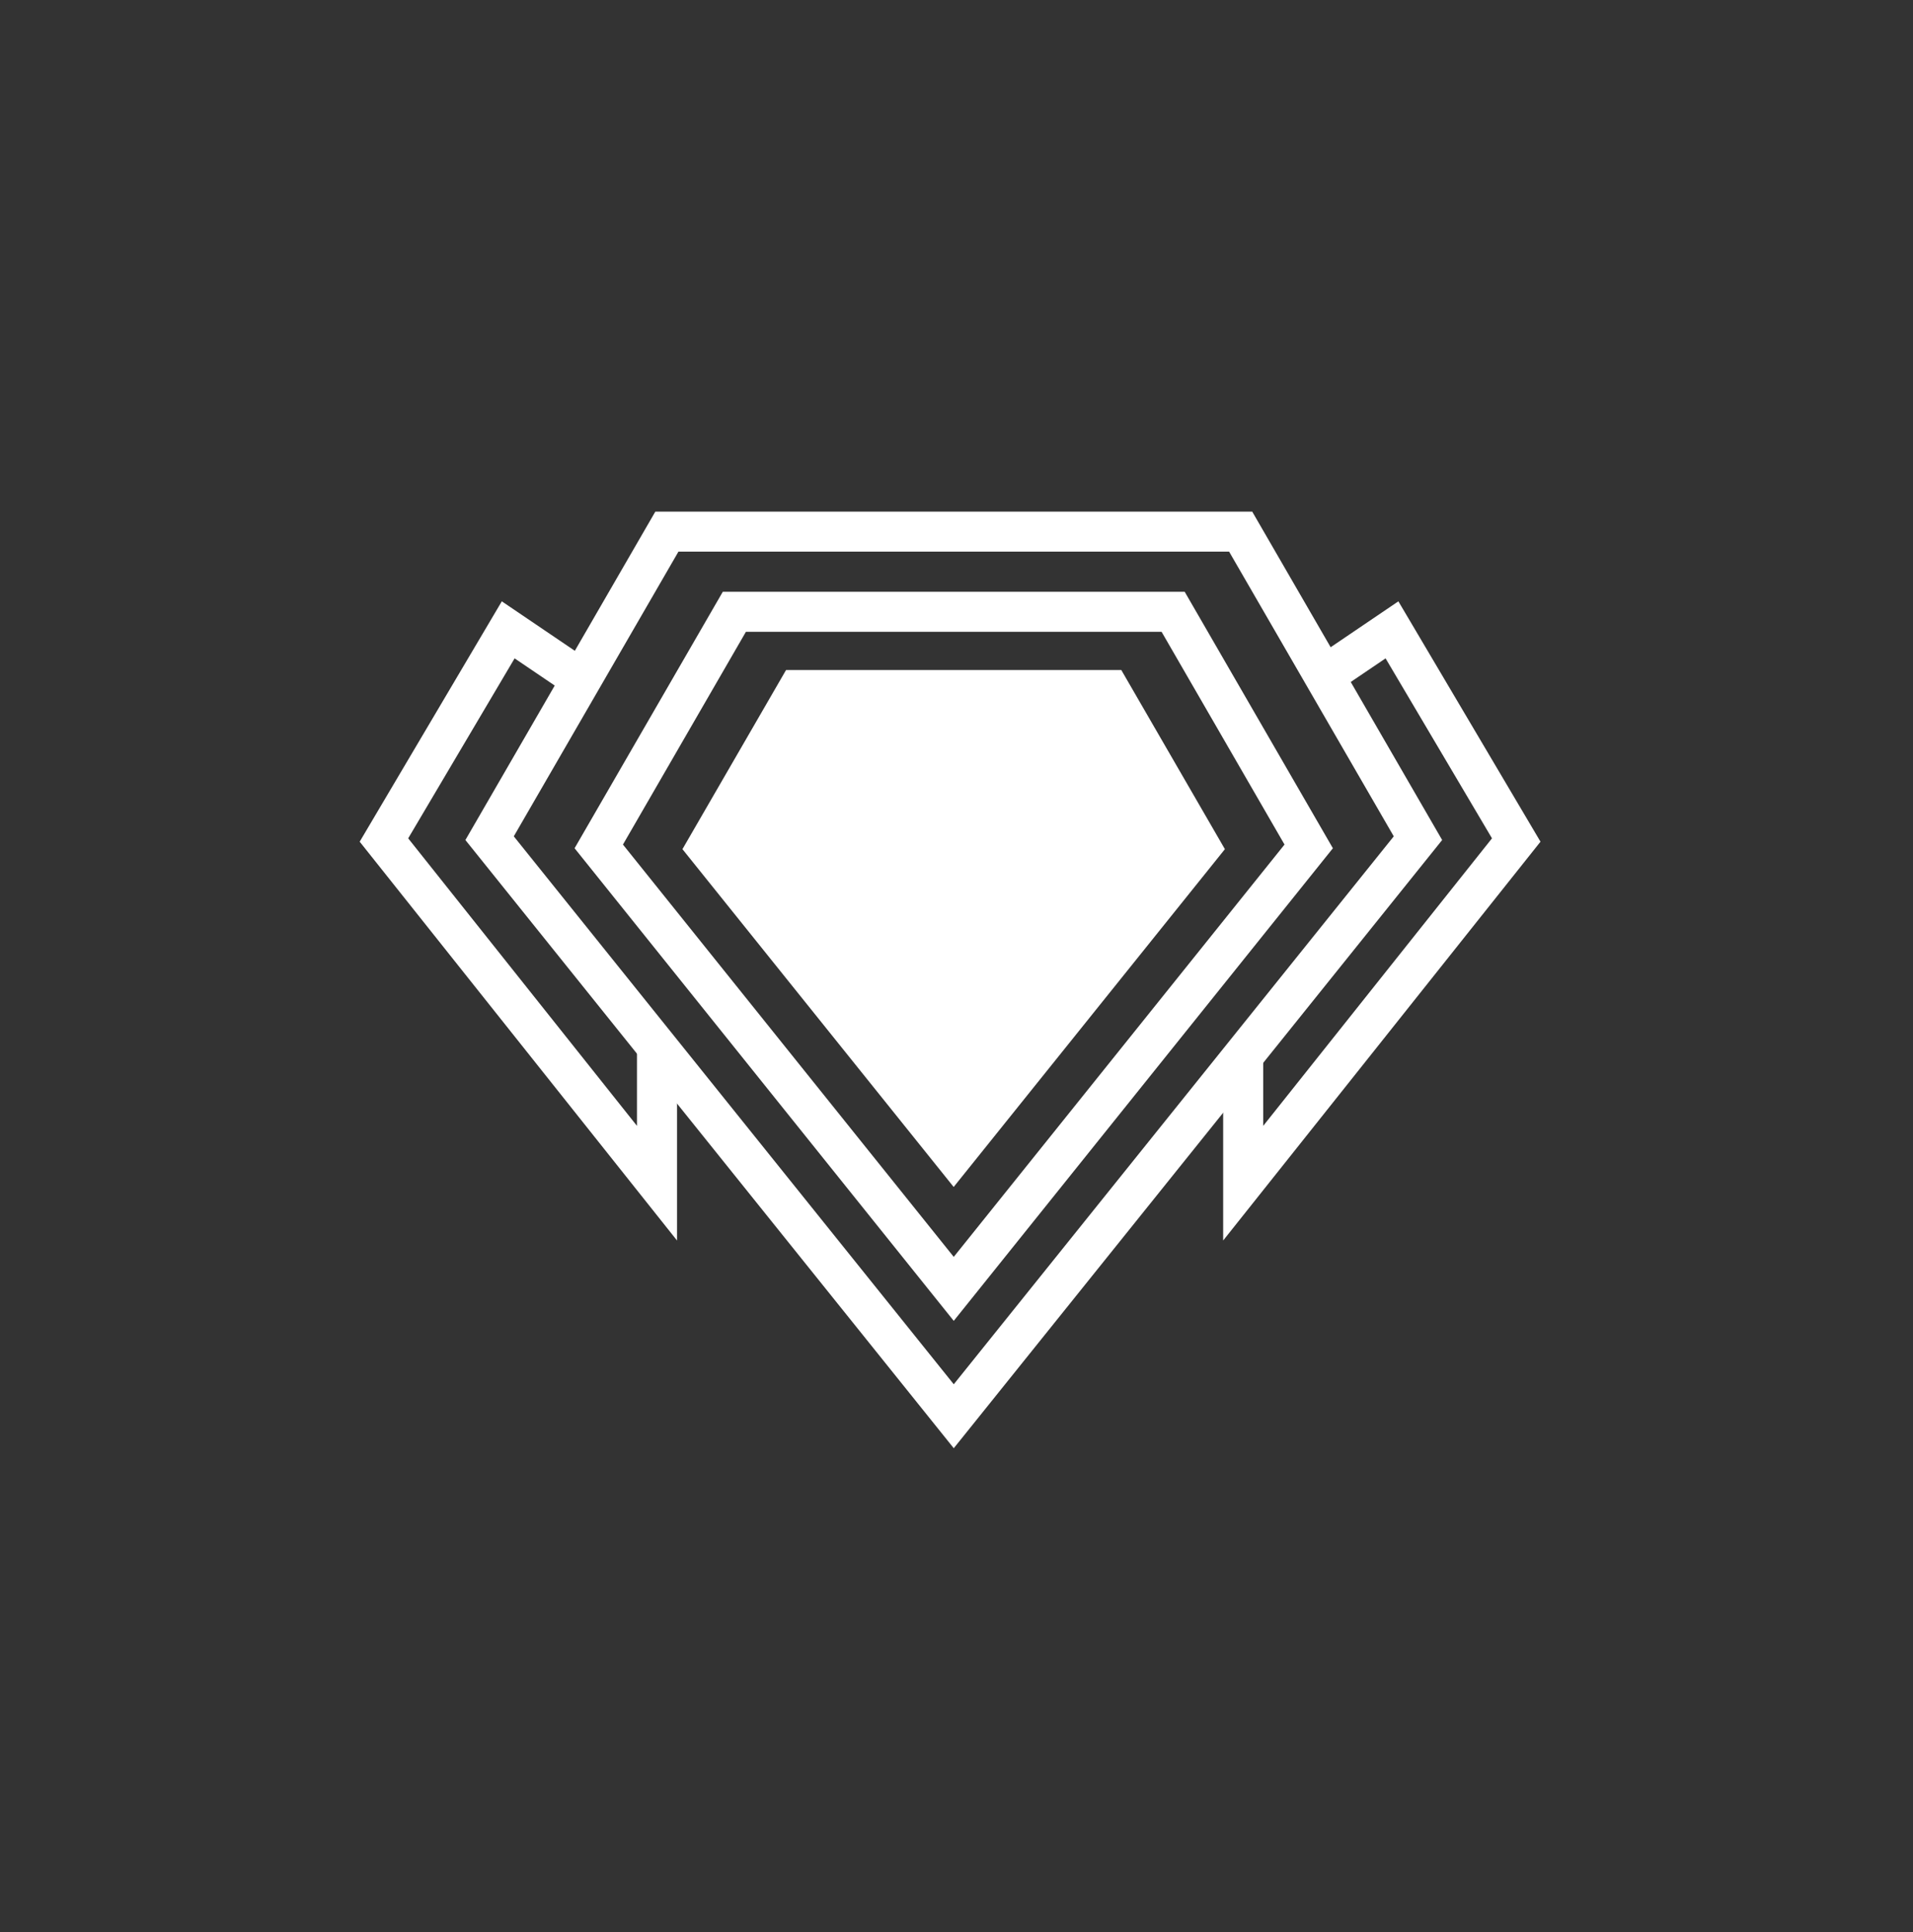
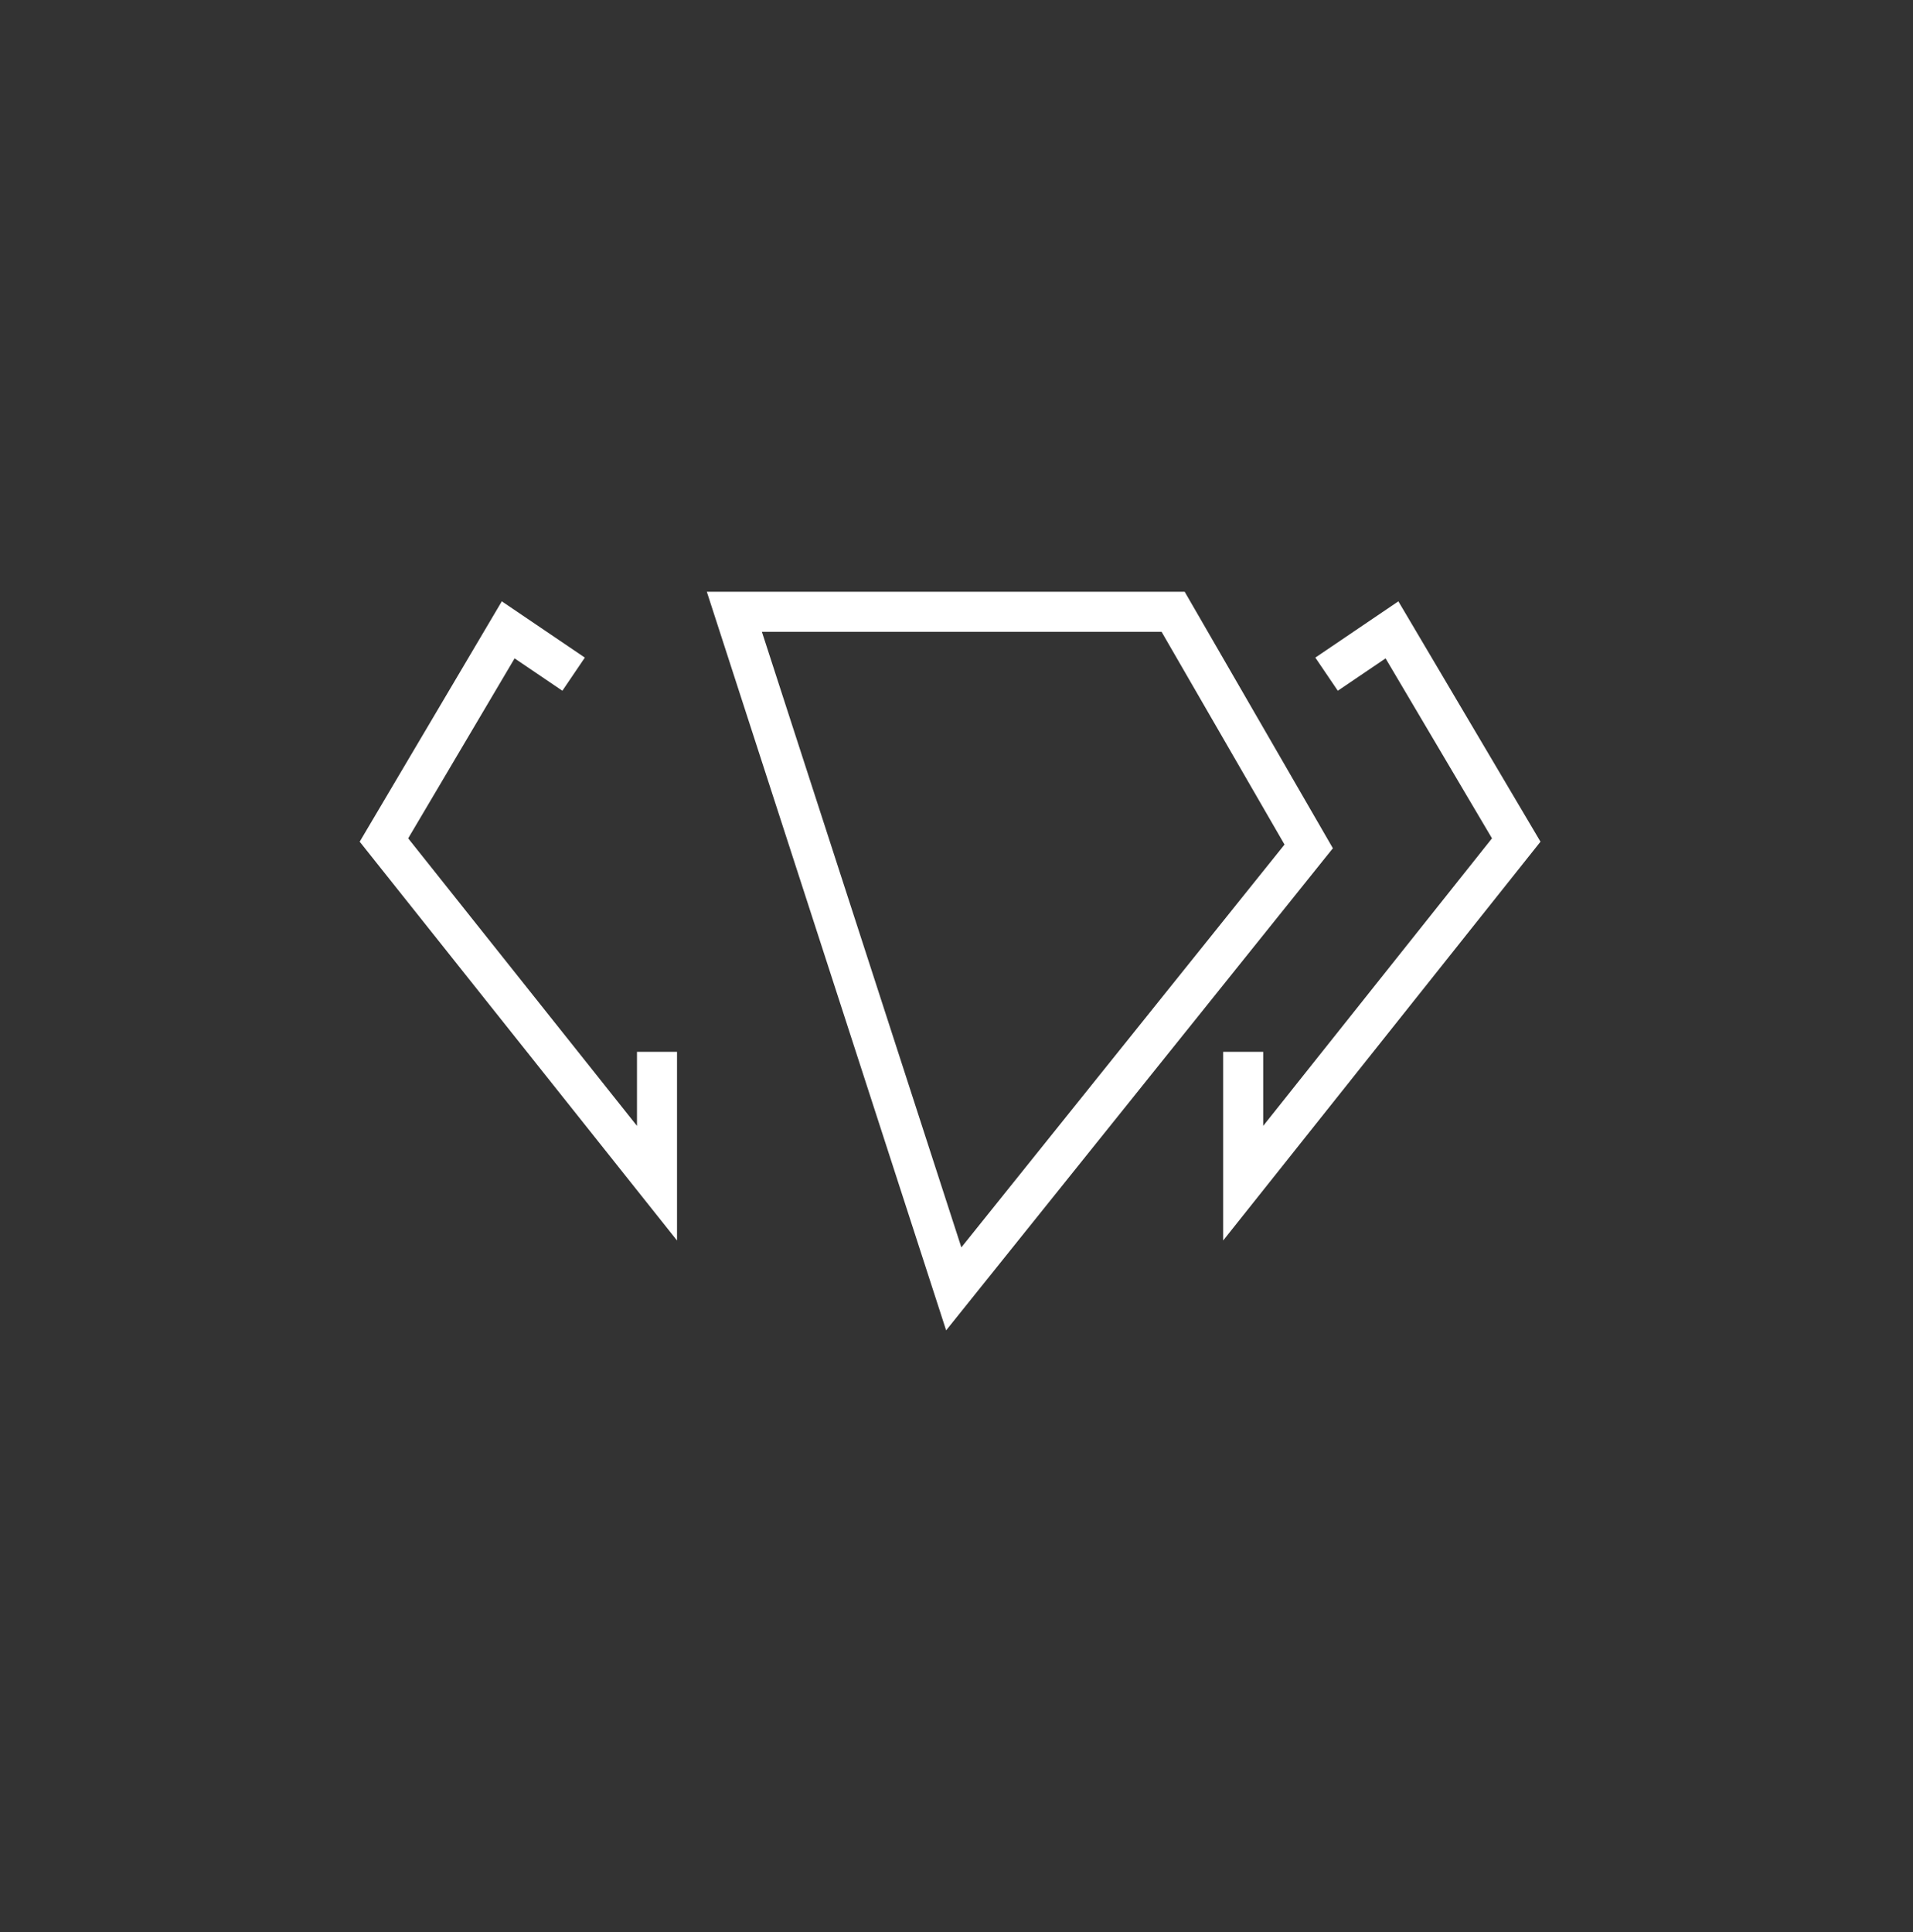
<svg xmlns="http://www.w3.org/2000/svg" fill="none" viewBox="0 0 100 101" height="101" width="100">
  <rect x="0" y="0" width="100" height="101" fill="#333333" stroke="none" />
-   <path stroke-width="2.093" stroke="white" d="M49.856 67.379L31.3 44.248L38.388 31.982L61.324 31.982L68.411 44.248L49.856 67.379Z" />
-   <path stroke-width="2.093" stroke="white" d="M49.857 74.038L25.593 43.818L34.861 27.792L64.854 27.792L74.122 43.818L49.857 74.038Z" />
-   <path fill="white" d="M49.852 62.052L35.674 44.392L41.09 35.028L58.615 35.028L64.03 44.392L49.852 62.052Z" />
+   <path stroke-width="2.093" stroke="white" d="M49.856 67.379L38.388 31.982L61.324 31.982L68.411 44.248L49.856 67.379Z" />
  <path stroke-width="2.093" stroke="white" d="M69.345 35.244L72.764 32.927L79.26 43.914L64.986 61.854V54.987" />
  <path stroke-width="2.093" stroke="white" d="M29.985 35.244L26.566 32.927L20.07 43.914L34.344 61.854V54.987" />
</svg>